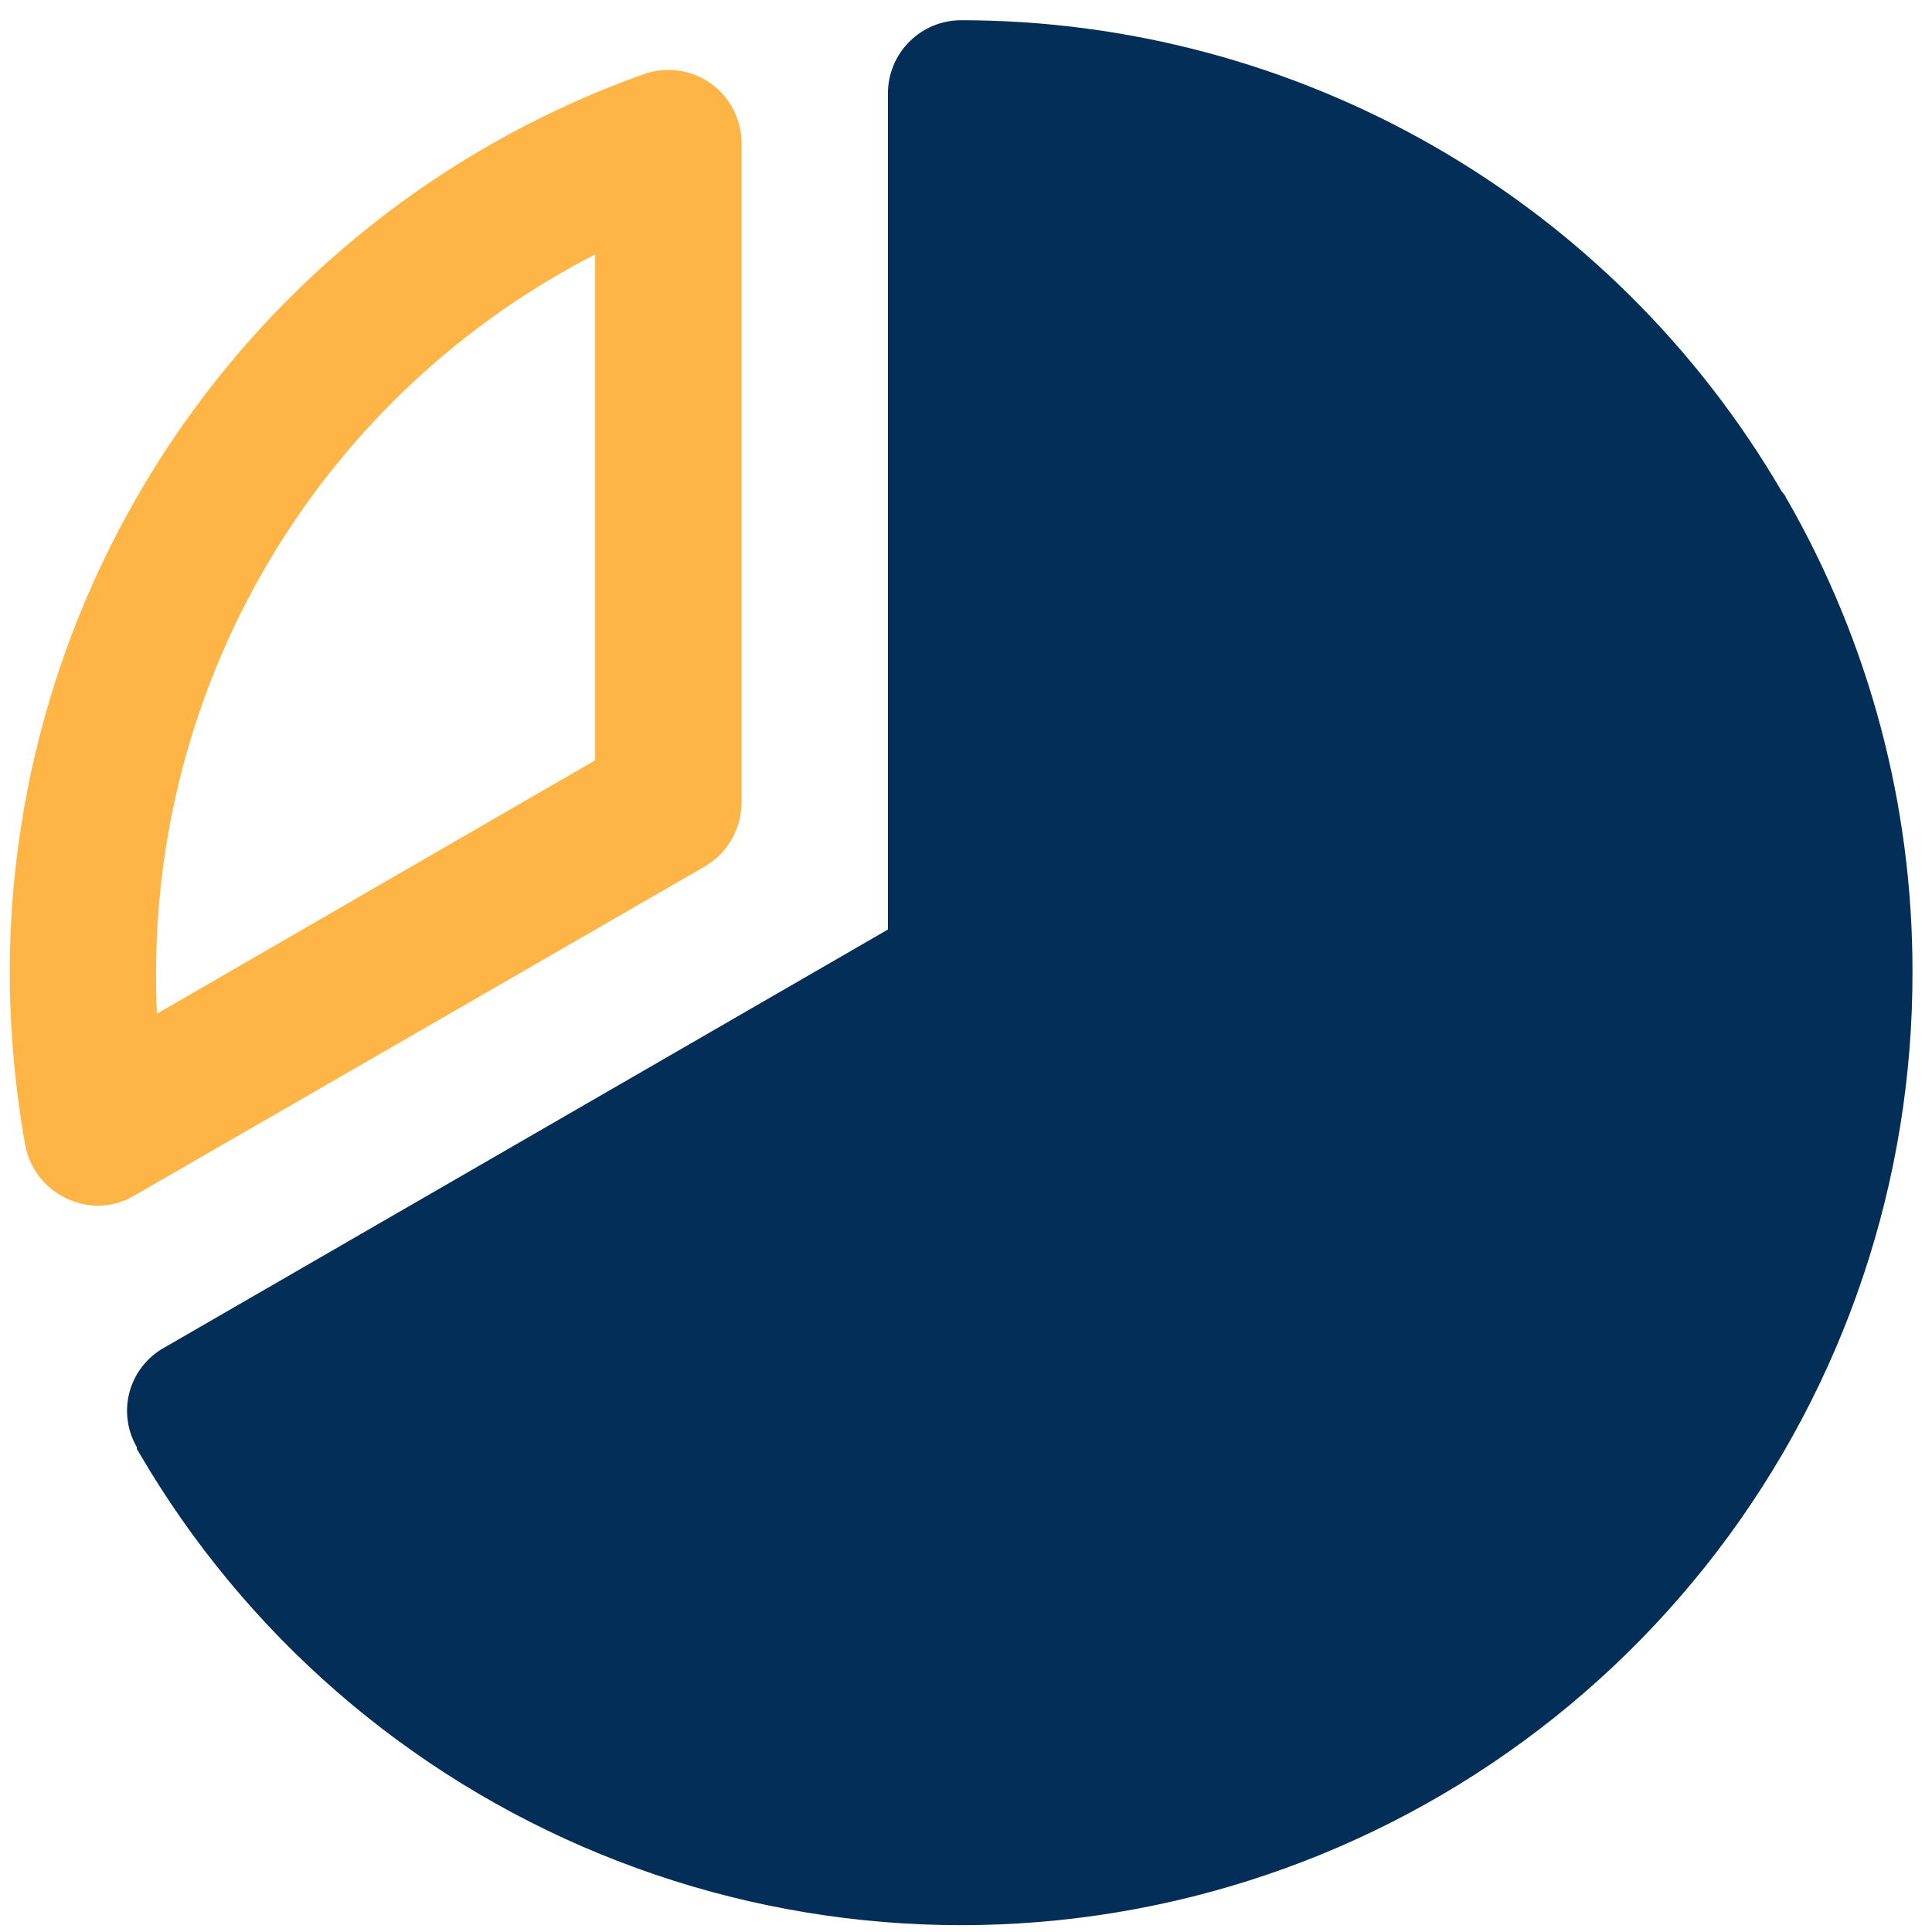
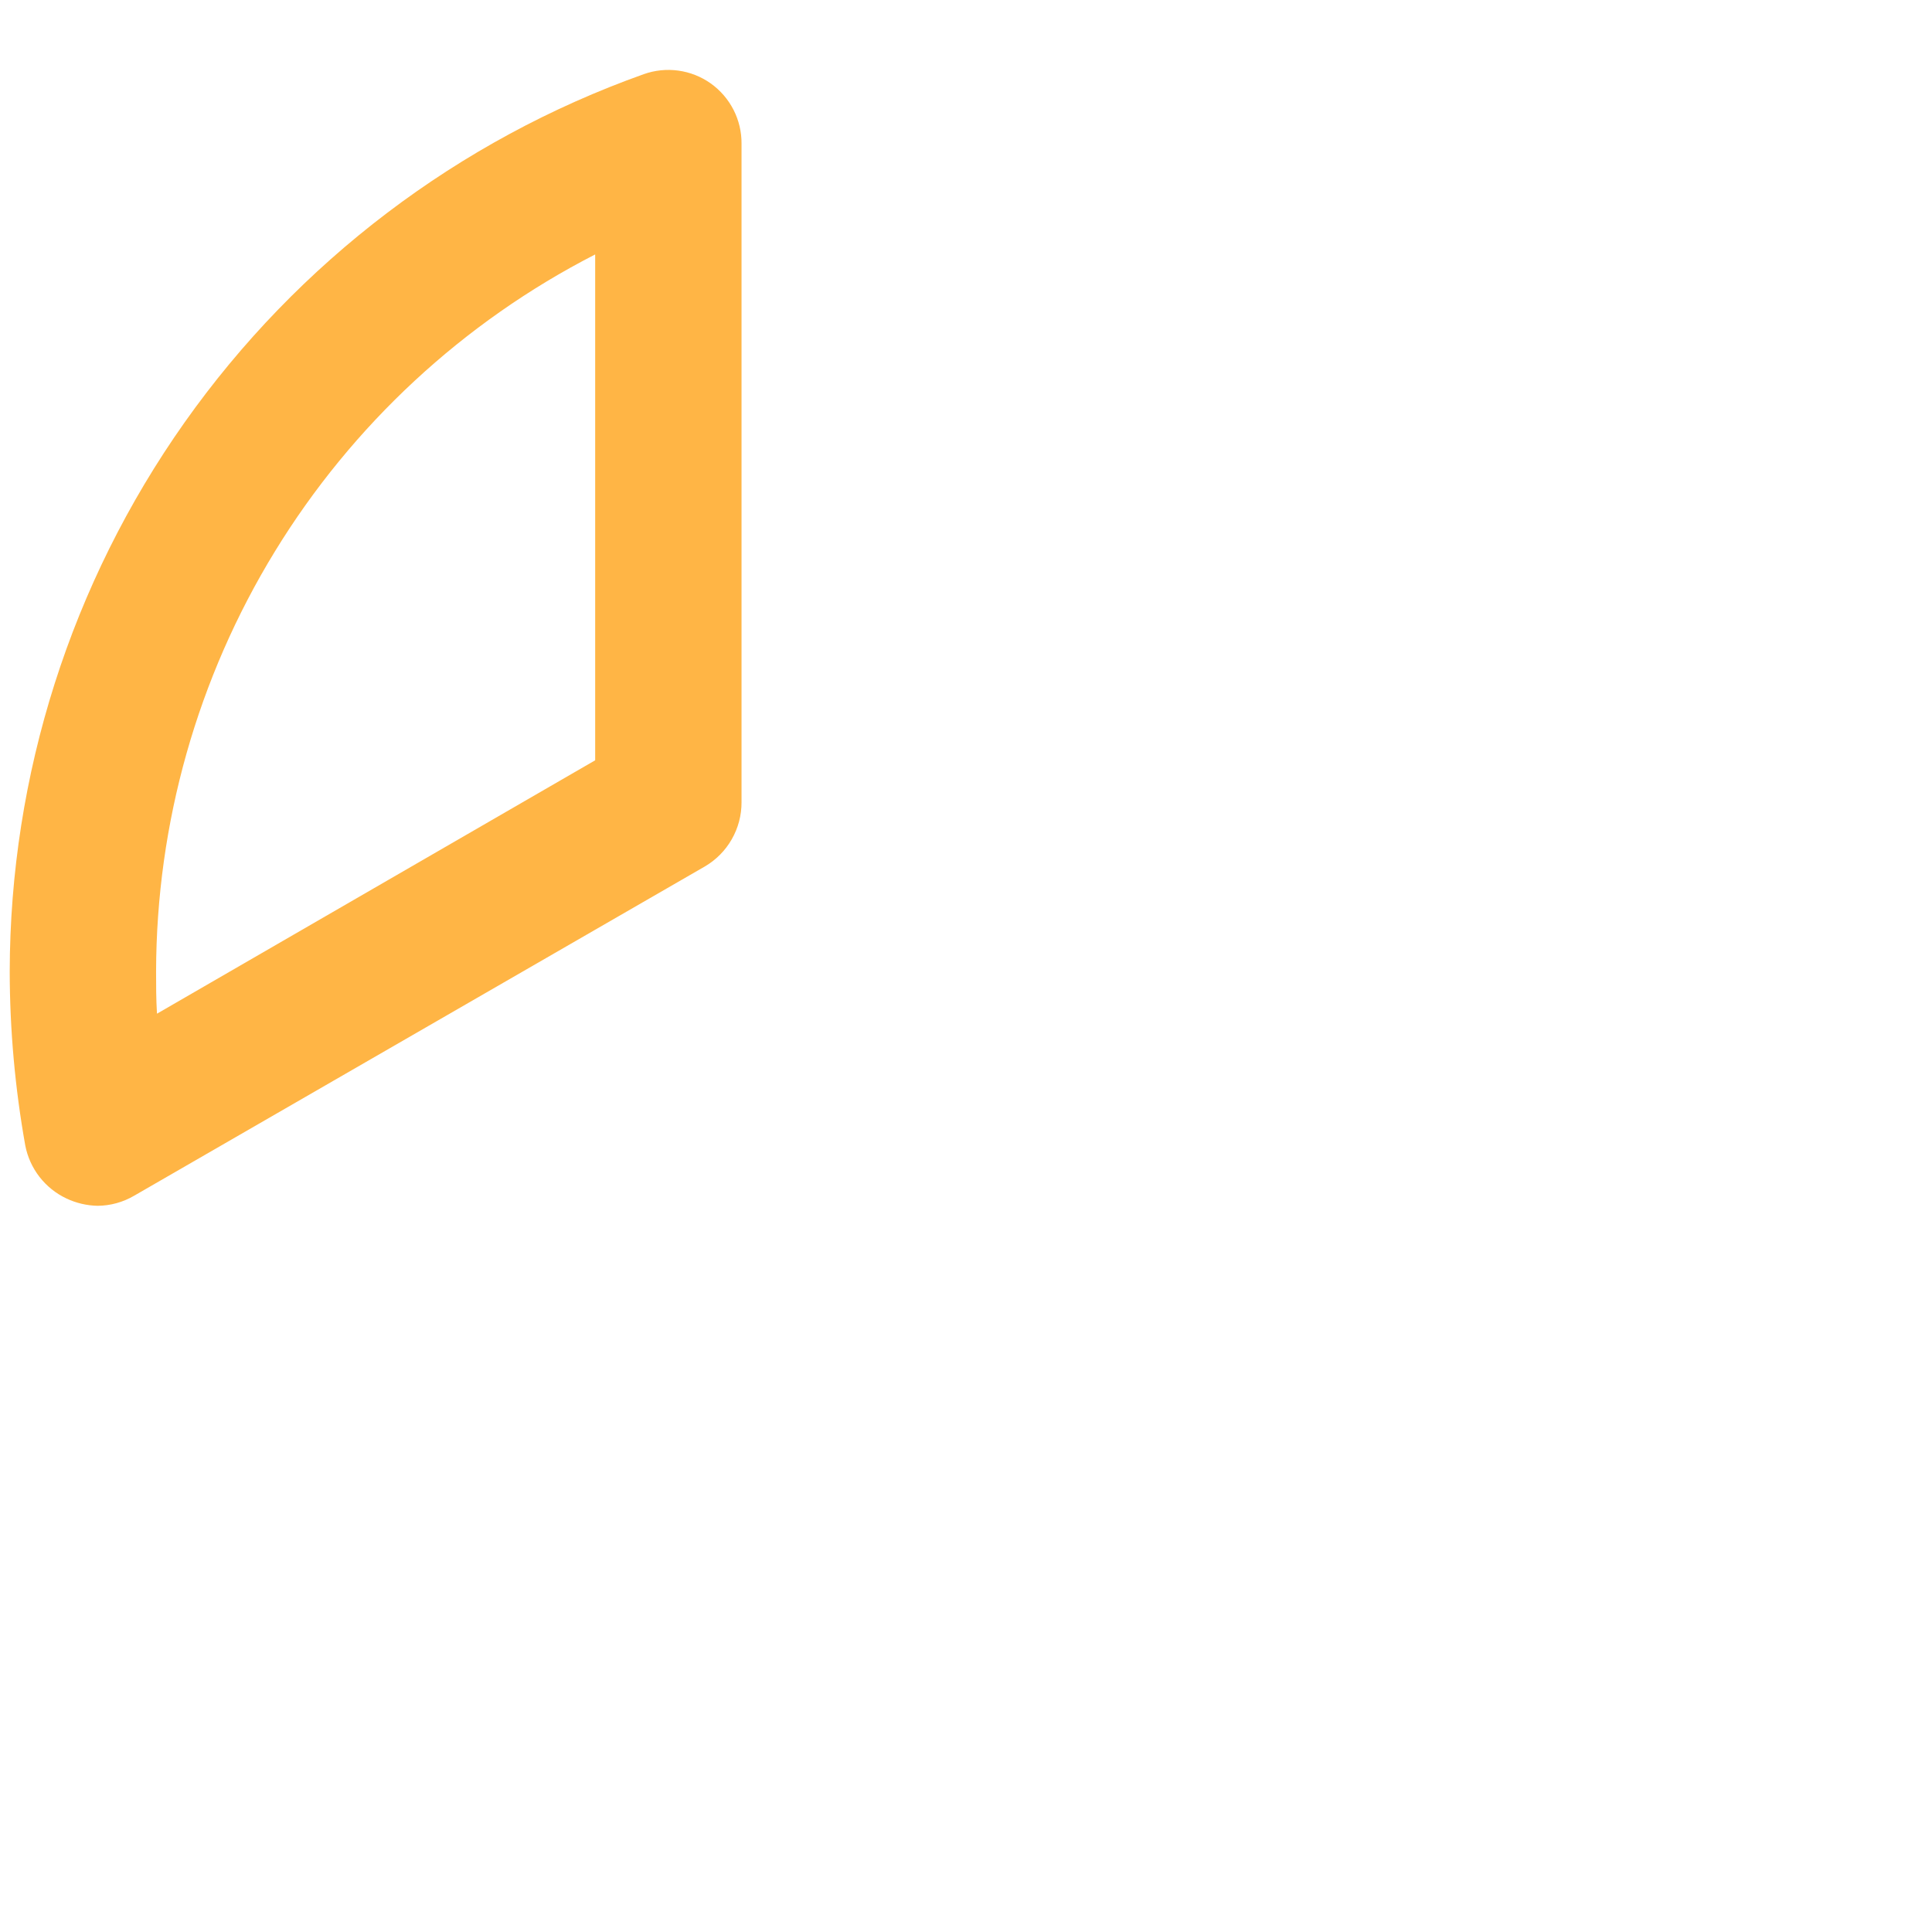
<svg xmlns="http://www.w3.org/2000/svg" width="66" height="66" viewBox="0 0 66 66" fill="none">
  <path d="M24.082 29.598C24.463 29.374 24.779 29.055 24.998 28.671C25.218 28.287 25.333 27.852 25.332 27.41V4.91C25.335 4.508 25.242 4.11 25.058 3.751C24.875 3.393 24.608 3.084 24.28 2.85C23.951 2.617 23.572 2.467 23.173 2.412C22.774 2.357 22.367 2.399 21.988 2.535C15.659 4.79 10.181 8.946 6.304 14.433C2.428 19.921 0.342 26.473 0.332 33.192C0.335 35.182 0.513 37.169 0.863 39.129C0.938 39.521 1.105 39.889 1.349 40.204C1.594 40.519 1.909 40.772 2.27 40.942C2.602 41.099 2.964 41.184 3.332 41.192C3.772 41.189 4.203 41.07 4.582 40.848L24.082 29.598ZM20.332 8.692V25.973L5.363 34.629C5.332 34.129 5.332 33.66 5.332 33.192C5.342 28.124 6.746 23.157 9.392 18.836C12.038 14.514 15.823 11.004 20.332 8.692Z" fill="#FFB545" />
-   <path d="M61.052 17.066C61.02 17.032 60.998 16.988 60.989 16.941L60.864 16.785C58.005 11.888 53.912 7.826 48.994 5.002C44.076 2.179 38.504 0.692 32.833 0.691C32.17 0.691 31.534 0.955 31.066 1.424C30.597 1.892 30.333 2.528 30.333 3.191V31.754L5.615 46.035C5.326 46.194 5.073 46.41 4.869 46.668C4.666 46.927 4.516 47.223 4.428 47.541C4.341 47.858 4.318 48.19 4.361 48.516C4.403 48.843 4.511 49.157 4.677 49.441V49.504L4.771 49.66C8.376 55.831 13.914 60.642 20.529 63.347C27.143 66.053 34.465 66.503 41.361 64.628C48.258 62.753 54.343 58.657 58.677 52.974C63.01 47.291 65.35 40.338 65.333 33.191C65.341 27.535 63.865 21.974 61.052 17.066Z" fill="#032E58" />
</svg>